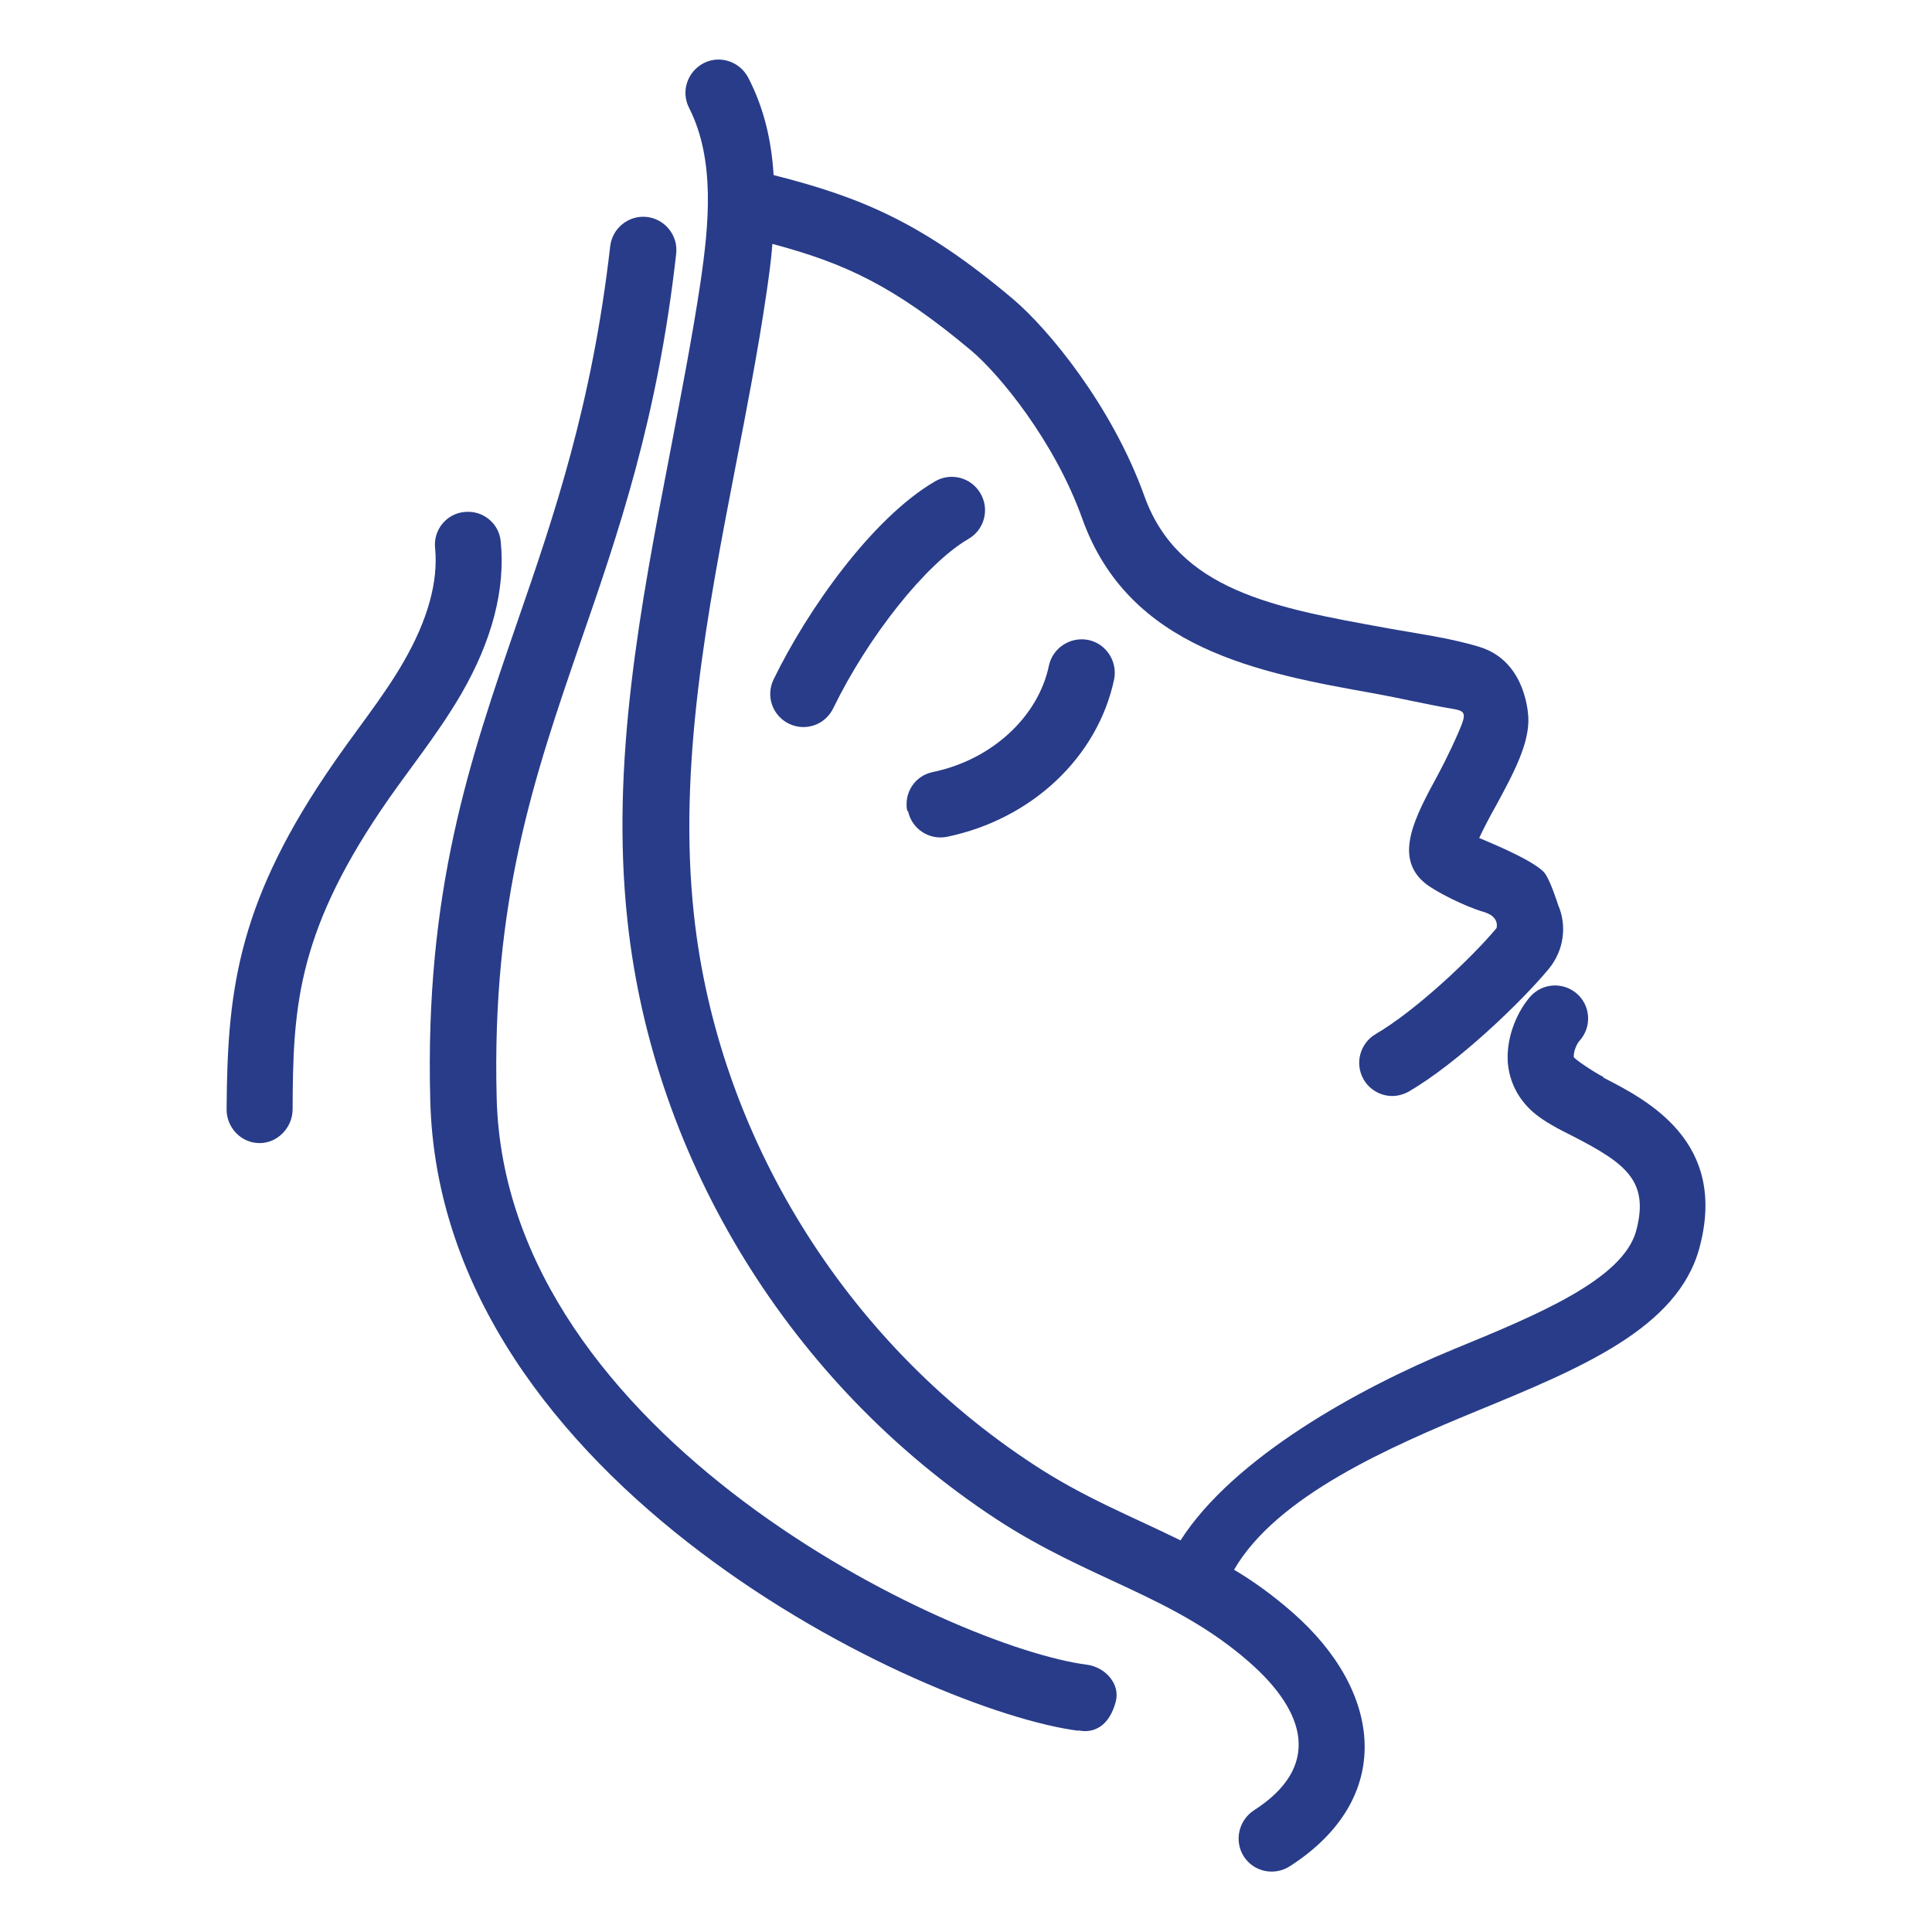
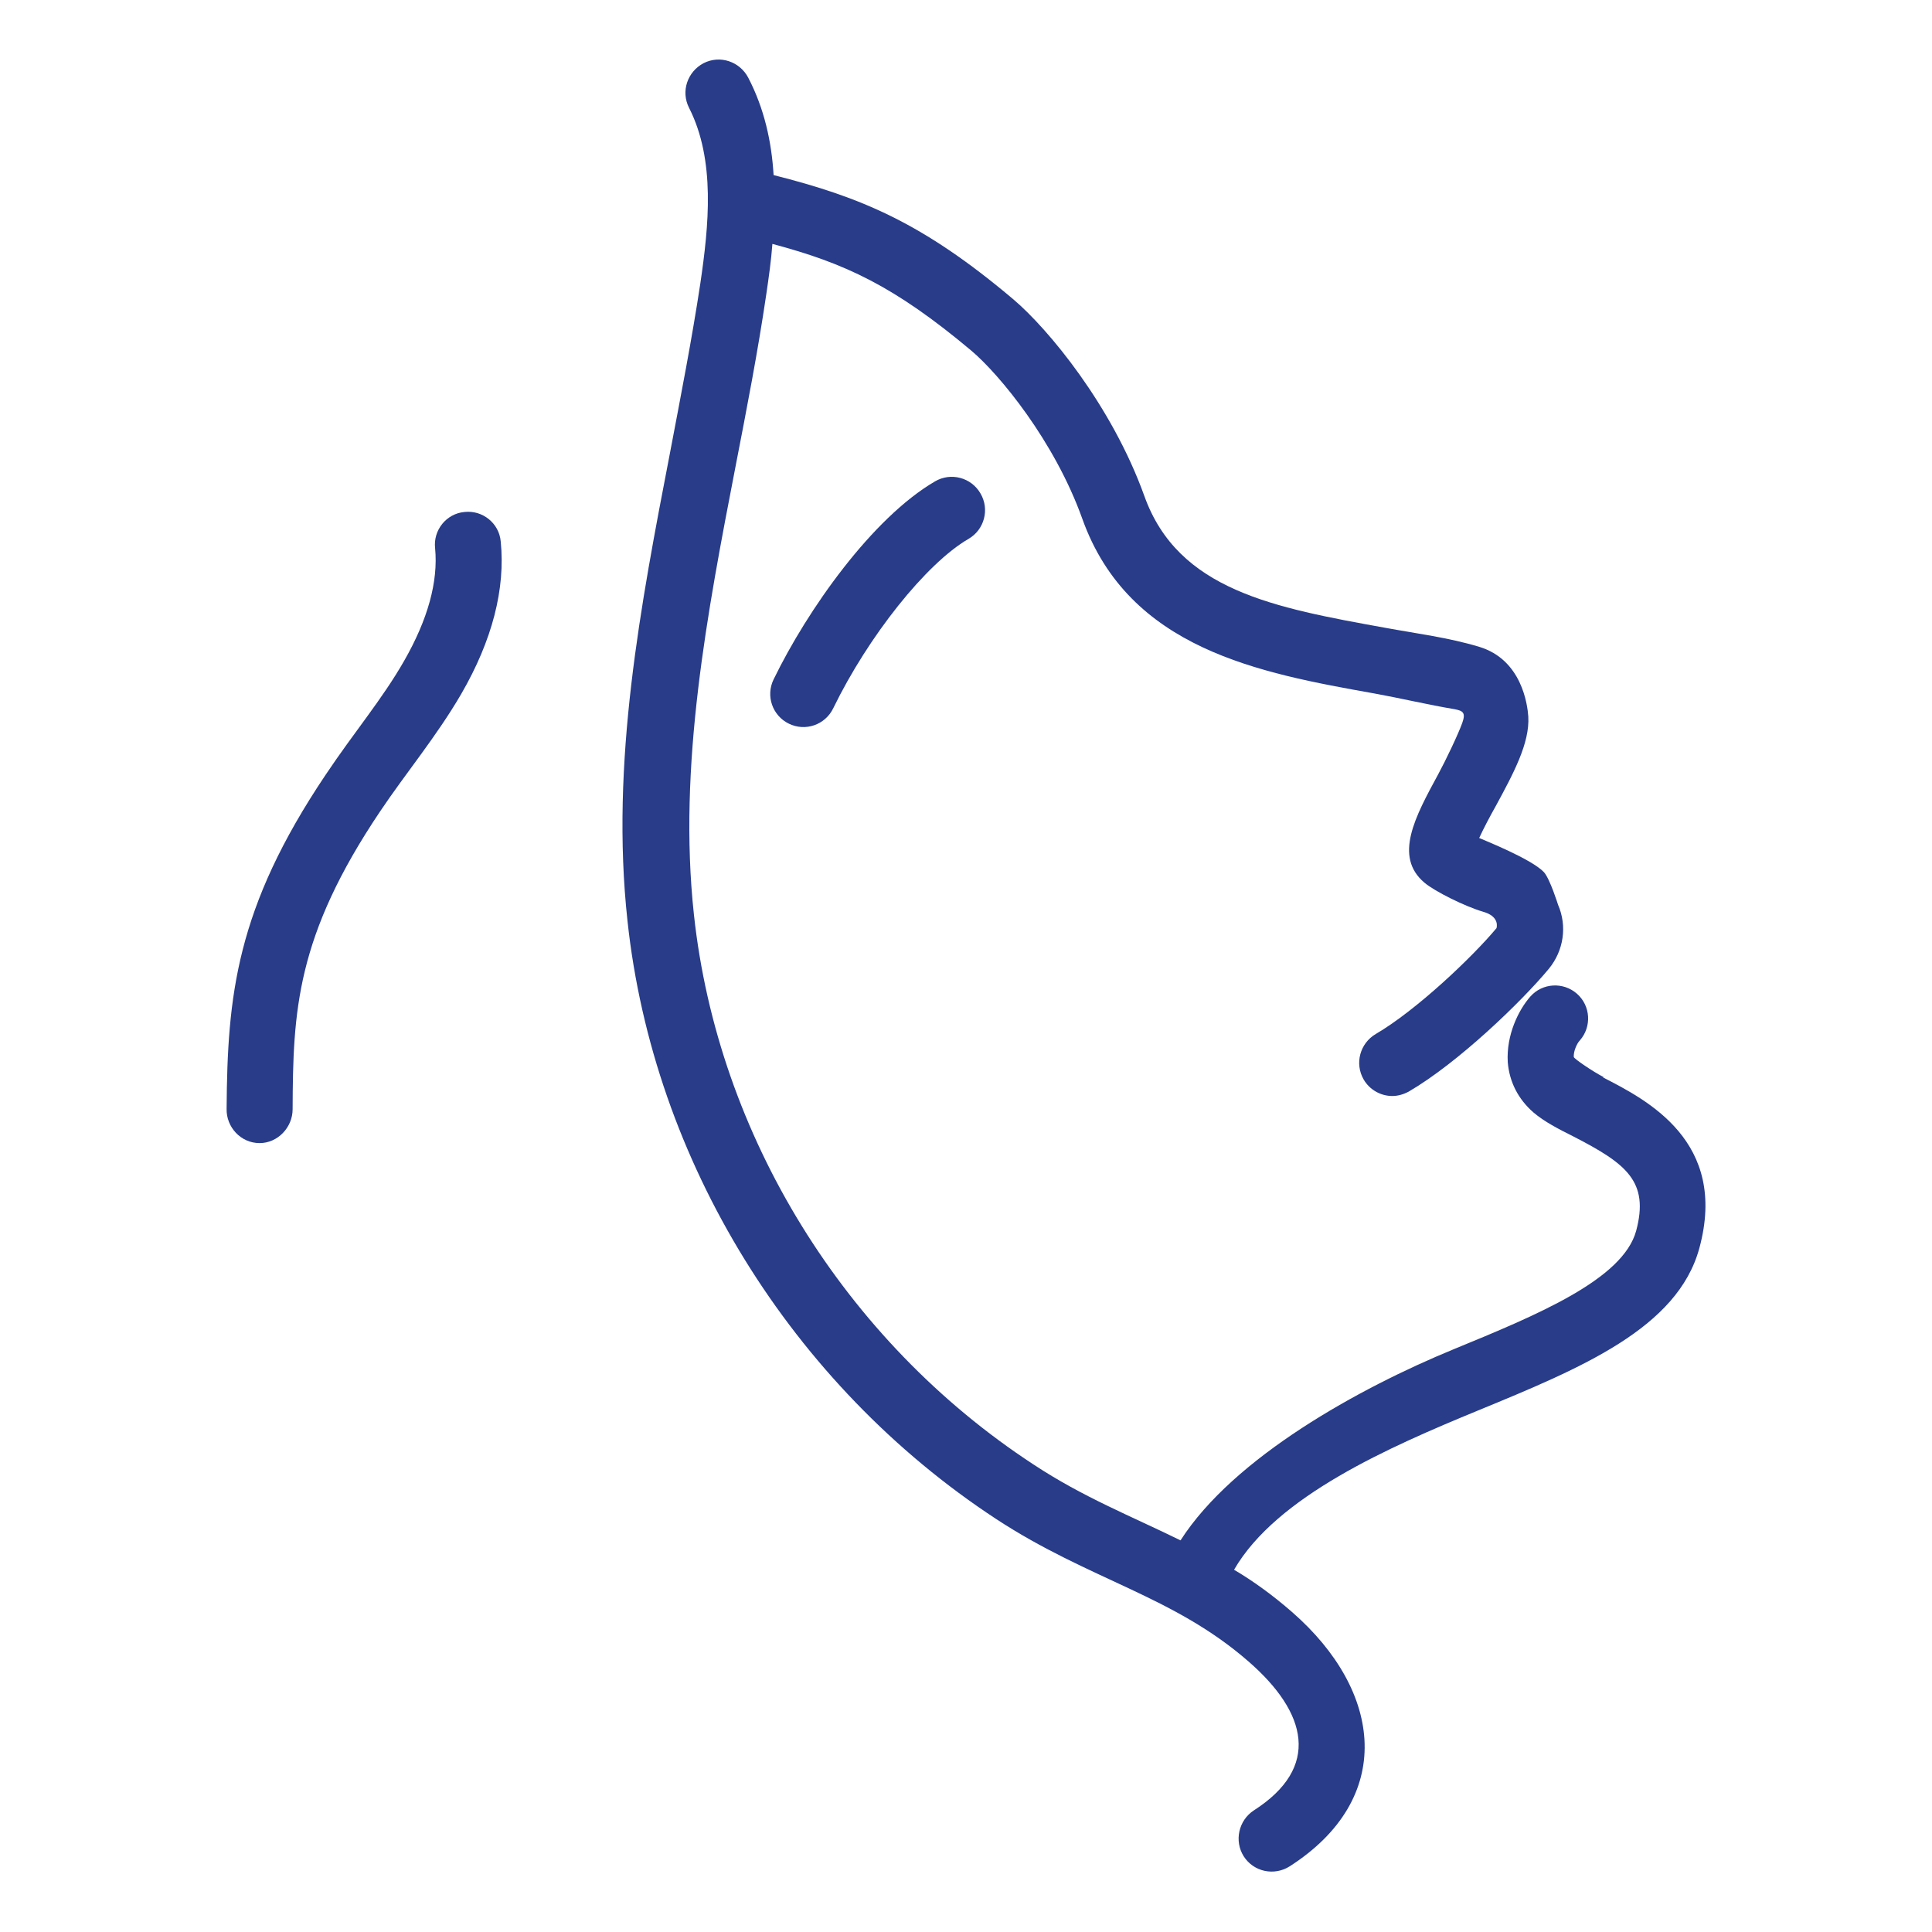
<svg xmlns="http://www.w3.org/2000/svg" id="Layer_2" viewBox="0 0 48 48">
  <defs>
    <style>.cls-1{fill:none;}.cls-2{fill:#283c89;}</style>
  </defs>
  <g id="Layer_1-2">
    <g id="For_Women">
      <rect class="cls-1" width="48" height="48" />
      <g>
        <path class="cls-2" d="m39.84,26.76c-.27-.14-.74-.46-.74-.5-.01-.14.08-.34.15-.41.3-.34.27-.86-.07-1.16s-.86-.27-1.16.07c-.29.33-.6.95-.56,1.63.04.49.26.92.64,1.25.27.23.62.41,1,.6,1.3.67,1.88,1.11,1.55,2.34-.33,1.21-2.46,2.09-4.53,2.94-2.36.97-5.47,2.69-6.79,4.75-1.22-.6-2.42-1.07-3.66-1.89-4.69-3.07-7.84-8.18-8.43-13.66-.4-3.69.33-7.49,1.04-11.16.27-1.39.55-2.83.76-4.26.06-.41.12-.83.15-1.24,1.8.48,3.02,1.04,4.94,2.65.7.59,2.07,2.25,2.76,4.18,1.16,3.24,4.4,3.83,7.26,4.34.66.12,1.33.28,1.99.39.21.04.28.09.19.34-.1.28-.41.93-.6,1.28-.57,1.05-1.11,2.04-.34,2.69.26.22,1.01.59,1.45.72.44.12.34.41.34.41-.6.72-1.99,2.04-3,2.63-.39.23-.53.73-.3,1.13.15.26.43.41.71.41.14,0,.28-.04.41-.11,1.22-.71,2.8-2.23,3.48-3.05.37-.45.46-1.06.23-1.59,0,0-.2-.64-.35-.81-.31-.33-1.5-.8-1.61-.85.11-.24.28-.56.41-.79.44-.81.85-1.57.81-2.23-.02-.29-.16-1.41-1.22-1.73-.76-.23-1.56-.33-2.32-.47-2.77-.5-5.16-.93-6-3.28-.81-2.25-2.39-4.15-3.25-4.88-2.26-1.91-3.79-2.54-5.96-3.09-.05-.83-.23-1.65-.63-2.42-.21-.4-.7-.57-1.11-.36-.4.21-.57.7-.36,1.11.66,1.3.49,2.93.28,4.36-.21,1.39-.49,2.82-.75,4.19-.73,3.79-1.49,7.71-1.06,11.65.64,5.96,4.07,11.52,9.16,14.86,2.32,1.52,4.39,1.9,6.27,3.54,1.46,1.27,1.8,2.63.13,3.7-.38.25-.49.76-.25,1.14.25.39.76.49,1.14.25,2.62-1.68,2.33-4.34.06-6.32-.47-.41-.95-.76-1.44-1.05,1.06-1.83,3.86-3.05,6.07-3.96,2.55-1.05,4.95-2.04,5.49-4.03.72-2.65-1.3-3.68-2.39-4.24Z" />
-         <path class="cls-2" d="m22.54,20.15c-.09-.45.19-.88.64-.97,1.45-.3,2.61-1.36,2.88-2.64.09-.44.53-.73.98-.64.44.09.73.53.64.98-.41,1.93-2.04,3.47-4.15,3.91-.45.09-.88-.2-.97-.64Z" />
        <path class="cls-2" d="m19.6,17.98c-.41-.2-.58-.69-.38-1.1.84-1.73,2.45-4.01,4.01-4.92.39-.23.9-.1,1.13.3.23.39.1.9-.3,1.13-1.05.61-2.49,2.42-3.36,4.21-.2.41-.69.58-1.1.38Z" />
-         <path class="cls-2" d="m26.79,43c-3.8-.49-15.86-6.12-16.1-15.66-.14-5.21.98-8.45,2.16-11.88.92-2.66,1.86-5.41,2.31-9.34.05-.45.46-.78.91-.73.45.05.78.46.73.91-.46,4.11-1.44,6.95-2.39,9.69-1.13,3.29-2.2,6.39-2.07,11.3.22,8.42,11.32,13.64,14.67,14.07.45.06.83.48.71.92-.24.89-.89.72-.92.71Z" />
        <path class="cls-2" d="m6.45,28.4c-.47,0-.83-.4-.82-.85.02-2.81.23-4.98,2.46-8.3.73-1.09,1.4-1.87,1.95-2.83.59-1.03.85-1.97.77-2.8-.05-.45.28-.86.73-.9.45-.05.86.28.9.73.12,1.18-.21,2.46-.98,3.79-.61,1.05-1.38,1.97-2.01,2.91-2.1,3.12-2.17,4.98-2.18,7.41,0,.45-.37.84-.82.84Z" />
      </g>
    </g>
  </g>
</svg>